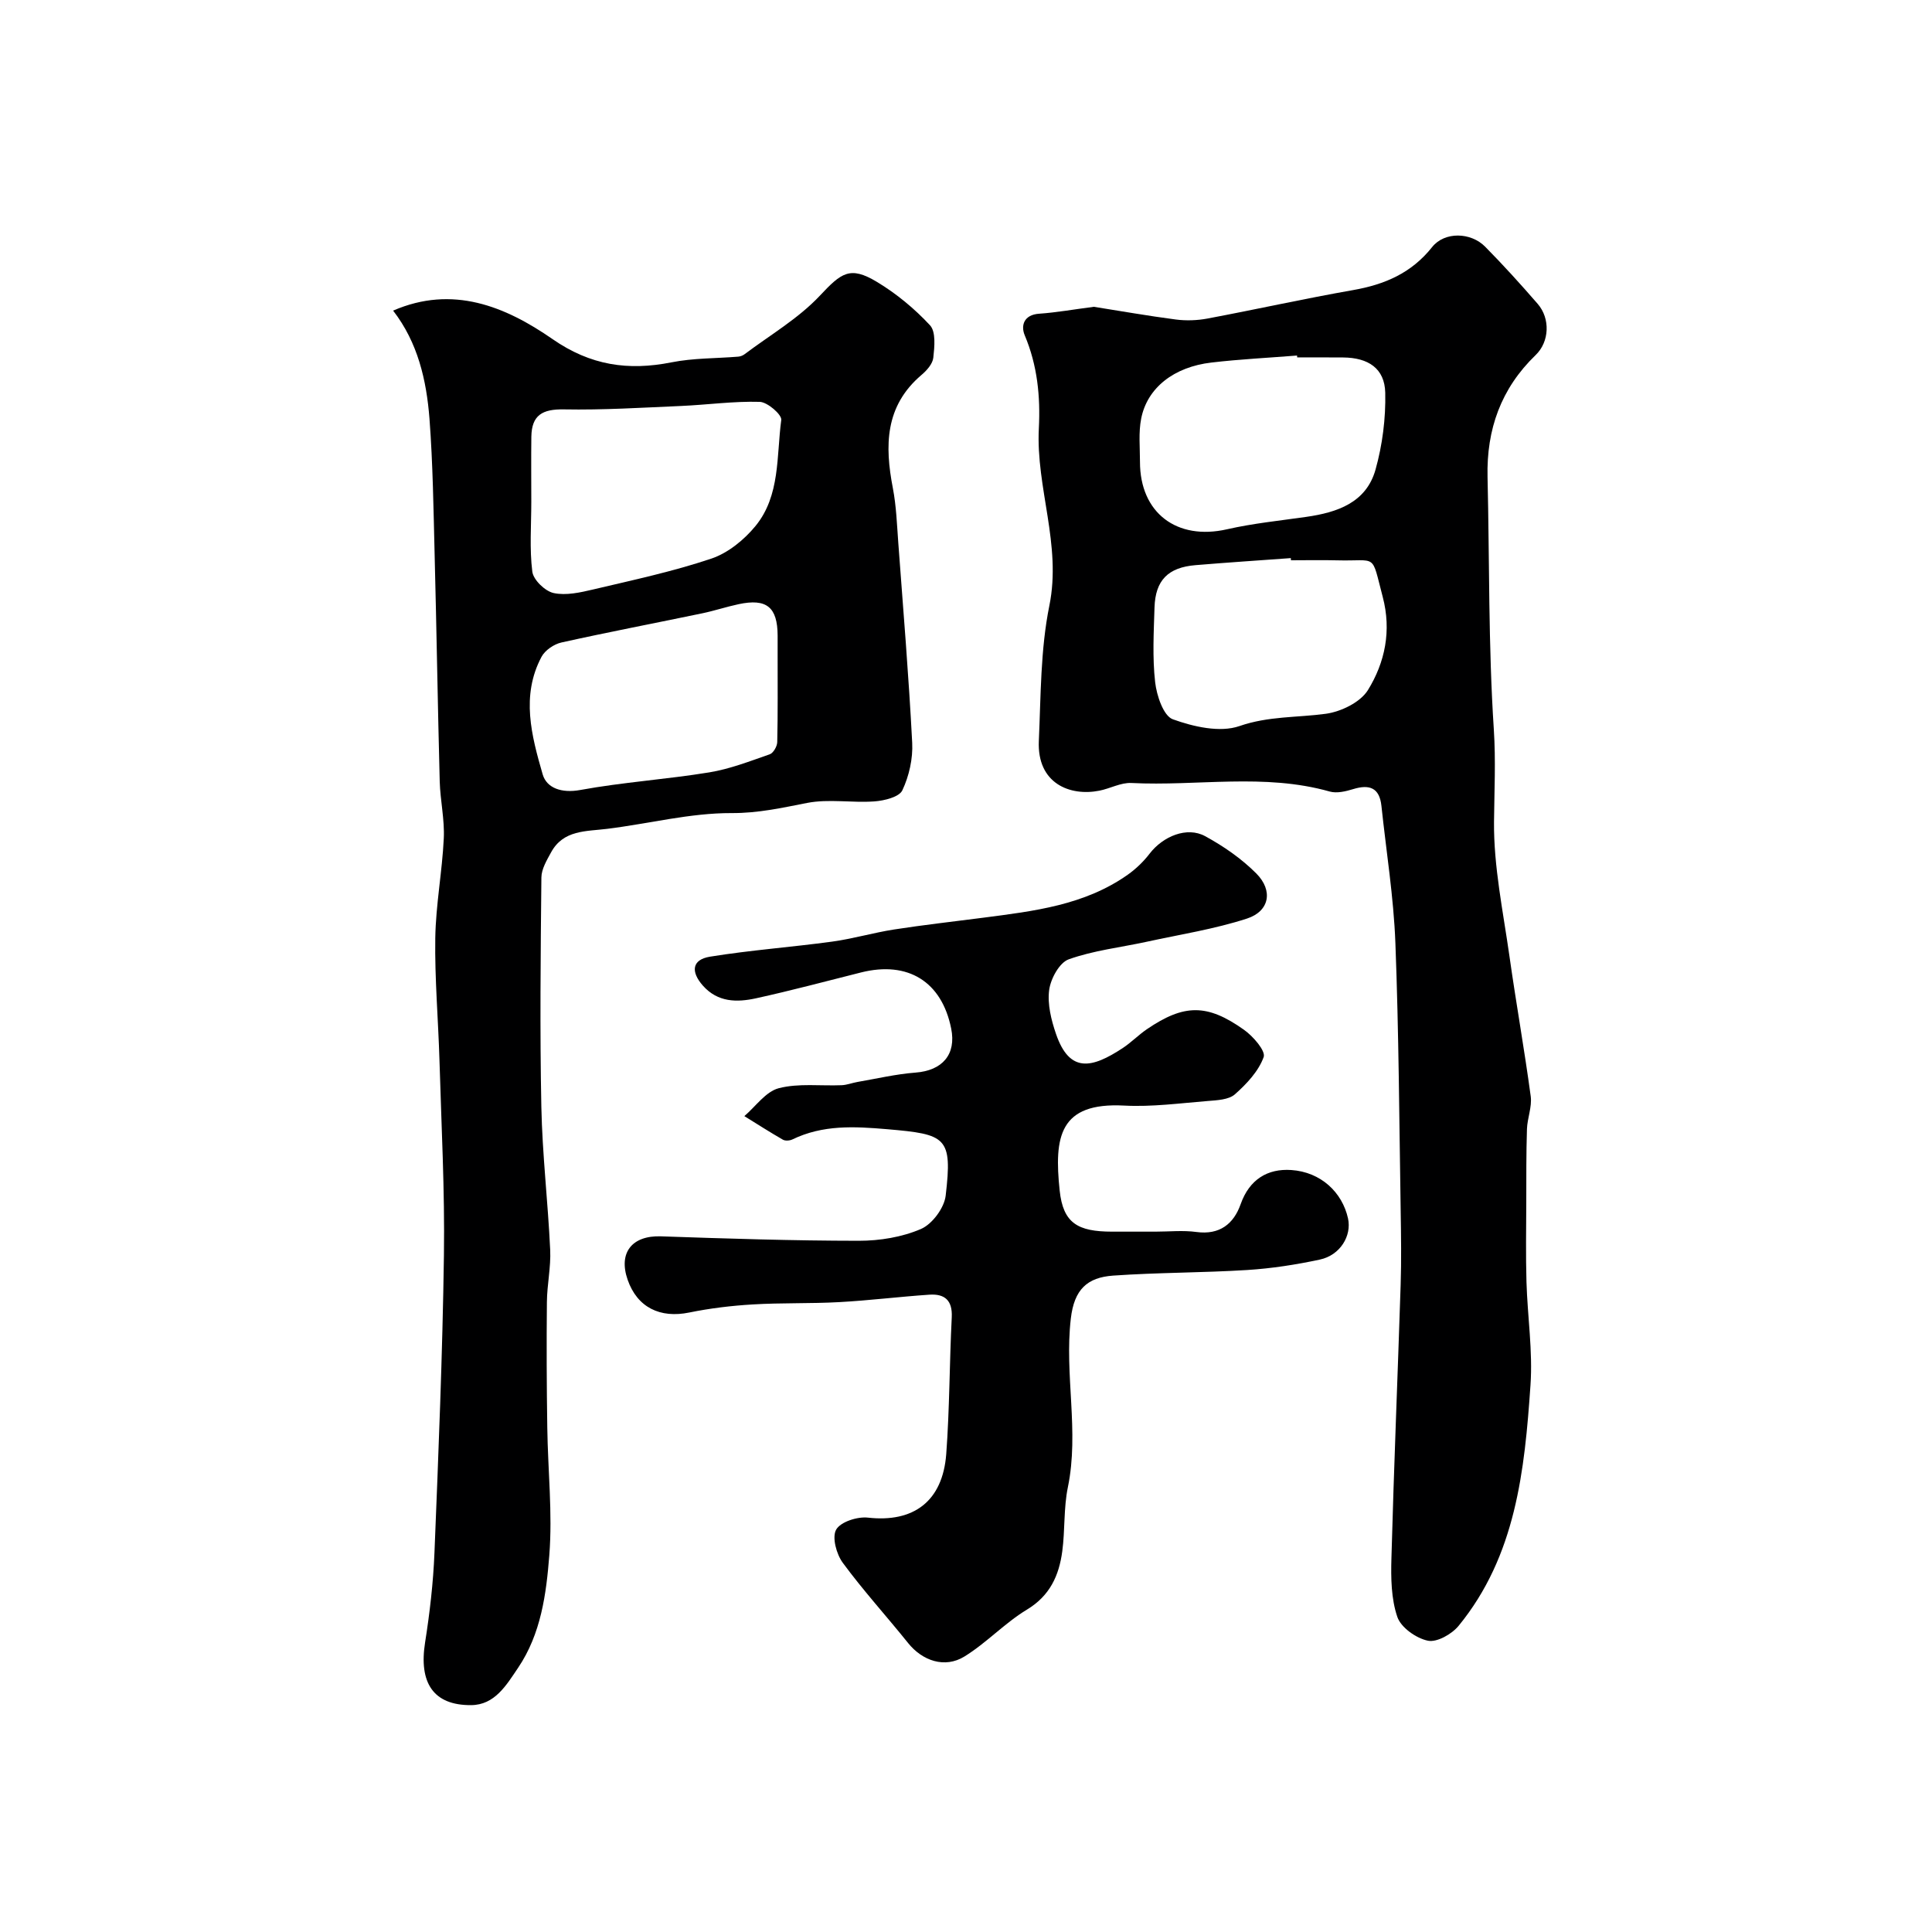
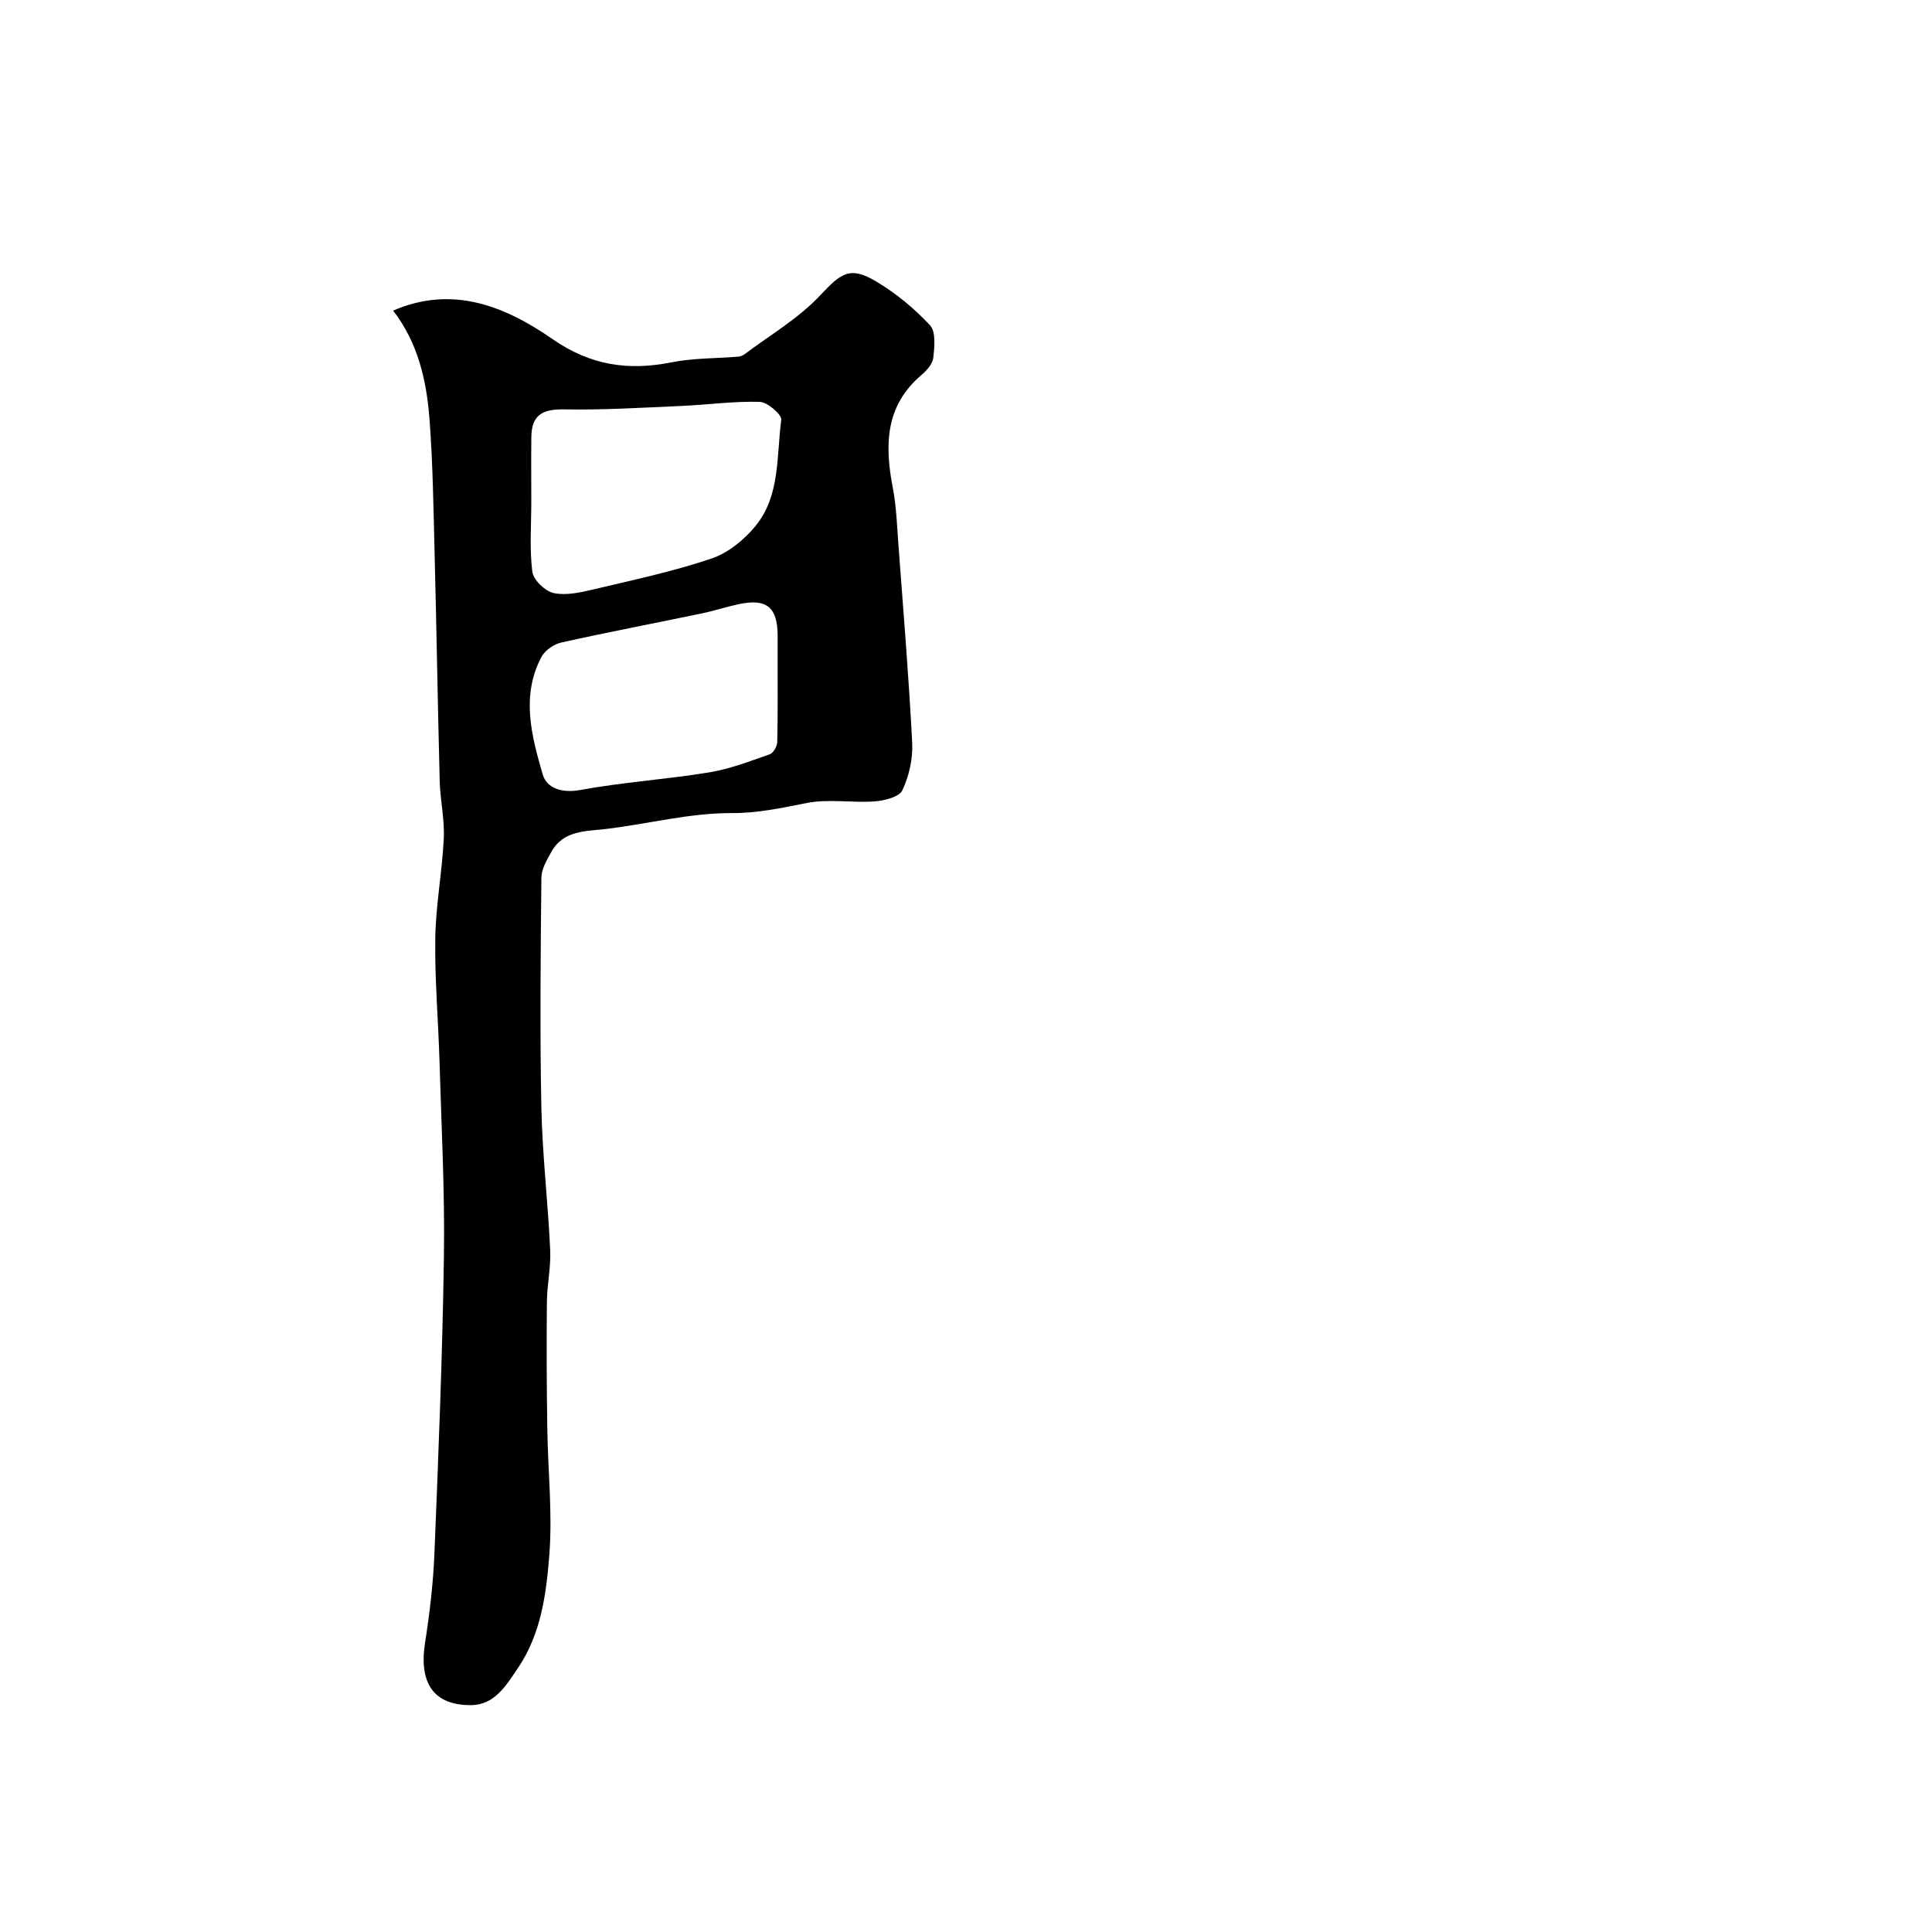
<svg xmlns="http://www.w3.org/2000/svg" enable-background="new 0 0 400 400" viewBox="0 0 400 400">
  <g fill="#000001">
-     <path d="m226.47 63.52c5.34.84 11.13 1.87 16.96 2.63 2.15.28 4.44.2 6.57-.2 10.06-1.89 20.06-4.12 30.14-5.89 6.55-1.15 12.09-3.52 16.37-8.91 2.58-3.24 8.01-3.09 10.98-.07 3.76 3.81 7.36 7.78 10.87 11.83 2.64 3.04 2.44 7.85-.42 10.6-7.18 6.93-10.19 15.39-9.96 25.25.41 17.43.16 34.89 1.3 52.27.42 6.48.1 12.75.04 19.14-.08 9.25 1.88 18.53 3.19 27.76 1.37 9.7 3.1 19.35 4.41 29.05.29 2.18-.7 4.51-.78 6.78-.16 5.02-.13 10.05-.14 15.08-.02 5.53-.12 11.05.04 16.58.21 7.12 1.32 14.29.83 21.36-1.21 17.67-3.03 35.35-14.88 49.83-1.41 1.72-4.49 3.47-6.36 3.08-2.43-.5-5.58-2.73-6.33-4.93-1.28-3.76-1.34-8.09-1.22-12.16.51-18.87 1.3-37.73 1.91-56.6.16-4.99.09-10 .01-14.99-.3-18.6-.39-37.2-1.1-55.79-.36-9.48-1.89-18.92-2.89-28.37-.4-3.77-2.49-4.51-5.86-3.47-1.53.47-3.38.91-4.84.5-13.57-3.84-27.4-1.08-41.08-1.77-2.17-.11-4.38 1.15-6.61 1.59-6.09 1.21-12.93-1.48-12.54-10.29.42-9.37.33-18.91 2.18-28.03 2.56-12.61-2.8-24.38-2.18-36.65.34-6.64-.29-13.06-2.92-19.31-.84-2-.2-4.26 3-4.47 3.57-.25 7.12-.89 11.31-1.43zm42.1 10.48c-.01-.13-.02-.26-.03-.39-5.91.47-11.84.76-17.72 1.45-7.78.9-13.3 5.24-14.55 11.6-.57 2.89-.25 5.96-.25 8.95-.01 10.59 7.64 16.34 18.03 13.97 5.39-1.23 10.93-1.78 16.42-2.57 6.42-.92 12.4-2.95 14.32-9.79 1.43-5.11 2.13-10.61 2.01-15.92-.12-5.02-3.5-7.25-8.73-7.29-3.18-.03-6.34-.01-9.5-.01zm-1.29 42c-.01-.15-.02-.3-.03-.45-6.58.48-13.17.91-19.75 1.46-5.66.47-8.29 3.13-8.47 8.74-.16 5.16-.45 10.38.13 15.48.31 2.77 1.72 6.99 3.66 7.69 4.29 1.55 9.75 2.8 13.78 1.41 6.02-2.09 11.94-1.74 17.9-2.55 3.14-.43 7.14-2.37 8.71-4.9 3.55-5.74 4.91-12.31 3.07-19.29-2.44-9.27-1-7.34-9.51-7.58-3.15-.08-6.32-.01-9.49-.01z" />
    <path d="m81.39 64.31c12.32-5.35 23.22-.89 33.01 5.9 7.85 5.45 15.65 6.59 24.62 4.81 4.51-.9 9.22-.8 13.83-1.18.46-.04.97-.24 1.33-.52 5.26-3.96 11.12-7.37 15.56-12.1s6.23-6.22 11.81-2.86c4.04 2.43 7.81 5.55 11 8.99 1.24 1.34.93 4.47.68 6.72-.14 1.28-1.37 2.65-2.46 3.57-7.57 6.44-7.61 14.64-5.91 23.44.71 3.7.84 7.51 1.12 11.29 1.02 13.8 2.17 27.59 2.88 41.41.17 3.28-.64 6.88-2.04 9.85-.66 1.39-3.73 2.14-5.77 2.29-4.64.34-9.45-.56-13.95.32-5.21 1.01-10.13 2.13-15.64 2.1-8.57-.03-17.14 2.2-25.73 3.26-4.39.55-9.08.19-11.63 4.86-.89 1.63-1.99 3.46-2.01 5.2-.16 15.83-.33 31.67-.01 47.49.2 9.88 1.37 19.73 1.83 29.61.17 3.59-.65 7.21-.68 10.82-.09 8.67-.05 17.34.08 26.01.12 8.8 1.1 17.66.42 26.39-.63 8.03-1.71 16.28-6.47 23.33-2.44 3.61-4.83 7.69-9.73 7.72-7.82.05-10.84-4.63-9.52-12.98.97-6.14 1.69-12.36 1.94-18.57.83-20.53 1.67-41.06 1.96-61.6.19-13.43-.53-26.87-.92-40.3-.25-8.46-1-16.93-.87-25.38.11-6.88 1.43-13.73 1.76-20.61.19-3.91-.73-7.86-.84-11.79-.41-15.6-.65-31.2-1.05-46.8-.24-9.44-.36-18.89-1.07-28.3-.62-7.99-2.41-15.78-7.53-22.39zm28.61 39.59c0 4.83-.39 9.71.21 14.46.22 1.7 2.63 4.03 4.4 4.42 2.57.56 5.53-.11 8.21-.74 8.21-1.94 16.5-3.71 24.47-6.39 3.44-1.16 6.79-3.89 9.14-6.76 5.14-6.29 4.32-14.46 5.32-21.94.15-1.1-2.85-3.7-4.45-3.75-5.41-.16-10.83.61-16.26.85-8.09.35-16.19.86-24.27.71-4.46-.08-6.69 1.17-6.76 5.66-.06 4.49-.01 8.98-.01 13.48zm51 31.68c0-1.33.01-2.67 0-4-.03-5.89-2.28-7.73-8.08-6.49-2.54.54-5.02 1.37-7.57 1.9-9.7 2.02-19.44 3.88-29.11 6.03-1.54.34-3.39 1.6-4.12 2.96-4.3 8.07-2.07 16.36.23 24.33.83 2.88 3.96 3.95 7.78 3.25 8.84-1.62 17.86-2.2 26.73-3.65 4.26-.7 8.39-2.31 12.5-3.74.75-.26 1.54-1.64 1.56-2.53.14-6.02.07-12.04.08-18.06z" />
-     <path d="m239.22 255c2.83 0 5.71-.31 8.49.07 4.81.65 7.71-1.68 9.15-5.75 1.81-5.13 5.57-7.41 10.48-7.08 6.14.41 10.56 4.63 11.75 10.01.8 3.61-1.62 7.63-5.82 8.53-4.94 1.06-9.99 1.84-15.02 2.16-9.25.58-18.54.51-27.78 1.16-5.36.38-8.07 2.84-8.77 8.91-1.35 11.68 1.78 23.31-.61 34.91-.89 4.32-.57 8.87-1.16 13.27-.67 4.99-2.54 9.18-7.31 12.06-4.59 2.77-8.37 6.89-12.94 9.71-4.07 2.51-8.71.9-11.67-2.79-4.47-5.57-9.3-10.87-13.52-16.61-1.32-1.79-2.27-5.29-1.37-6.87.91-1.61 4.4-2.73 6.58-2.48 9.42 1.06 15.47-3.35 16.21-13.18.7-9.4.66-18.86 1.14-28.29.18-3.55-1.49-4.9-4.63-4.69-6.23.42-12.44 1.2-18.67 1.54-5.96.33-11.96.12-17.92.48-4.39.26-8.81.79-13.11 1.67-6.06 1.25-10.78-1.06-12.77-6.77-1.97-5.64.93-9.2 6.88-9 13.66.47 27.32.91 40.99.92 4.32 0 8.93-.75 12.85-2.44 2.33-1 4.82-4.35 5.12-6.89 1.43-12.16.13-12.72-12.11-13.77-6.88-.59-13.32-.93-19.63 2.12-.55.26-1.46.33-1.96.05-2.7-1.55-5.33-3.24-7.98-4.88 2.35-2.01 4.43-5.08 7.13-5.78 4.12-1.06 8.67-.44 13.03-.62 1.09-.05 2.16-.48 3.25-.67 4-.69 7.99-1.63 12.02-1.94 5.57-.42 8.48-3.75 7.39-9.13-1.95-9.7-8.93-14.04-18.64-11.61-7.25 1.82-14.48 3.76-21.78 5.36-3.94.86-7.9.85-10.98-2.62-2.57-2.91-2.27-5.39 1.47-6 8.38-1.36 16.88-1.97 25.3-3.12 4.3-.59 8.51-1.84 12.81-2.51 6.13-.95 12.31-1.64 18.47-2.44 10.46-1.36 20.97-2.58 29.92-8.91 1.68-1.19 3.24-2.69 4.5-4.33 2.77-3.62 7.75-5.69 11.51-3.64 3.82 2.08 7.55 4.66 10.6 7.73 3.52 3.54 2.73 7.81-1.94 9.33-6.74 2.19-13.84 3.29-20.8 4.81-5.39 1.17-10.97 1.79-16.11 3.63-1.92.69-3.73 4.01-4.04 6.34-.39 2.93.42 6.2 1.41 9.09 2.82 8.23 7.47 7.11 13.79 2.96 1.77-1.16 3.28-2.73 5.04-3.93 7.68-5.22 12.45-5.31 20.1.13 1.88 1.33 4.52 4.37 4.07 5.64-1.06 2.94-3.53 5.57-5.96 7.72-1.29 1.13-3.68 1.22-5.61 1.38-5.76.46-11.56 1.25-17.29.95-13.48-.72-14.54 6.49-13.38 17.56.71 6.81 3.77 8.53 10.84 8.54z" />
+     <path d="m239.22 255z" />
  </g>
</svg>